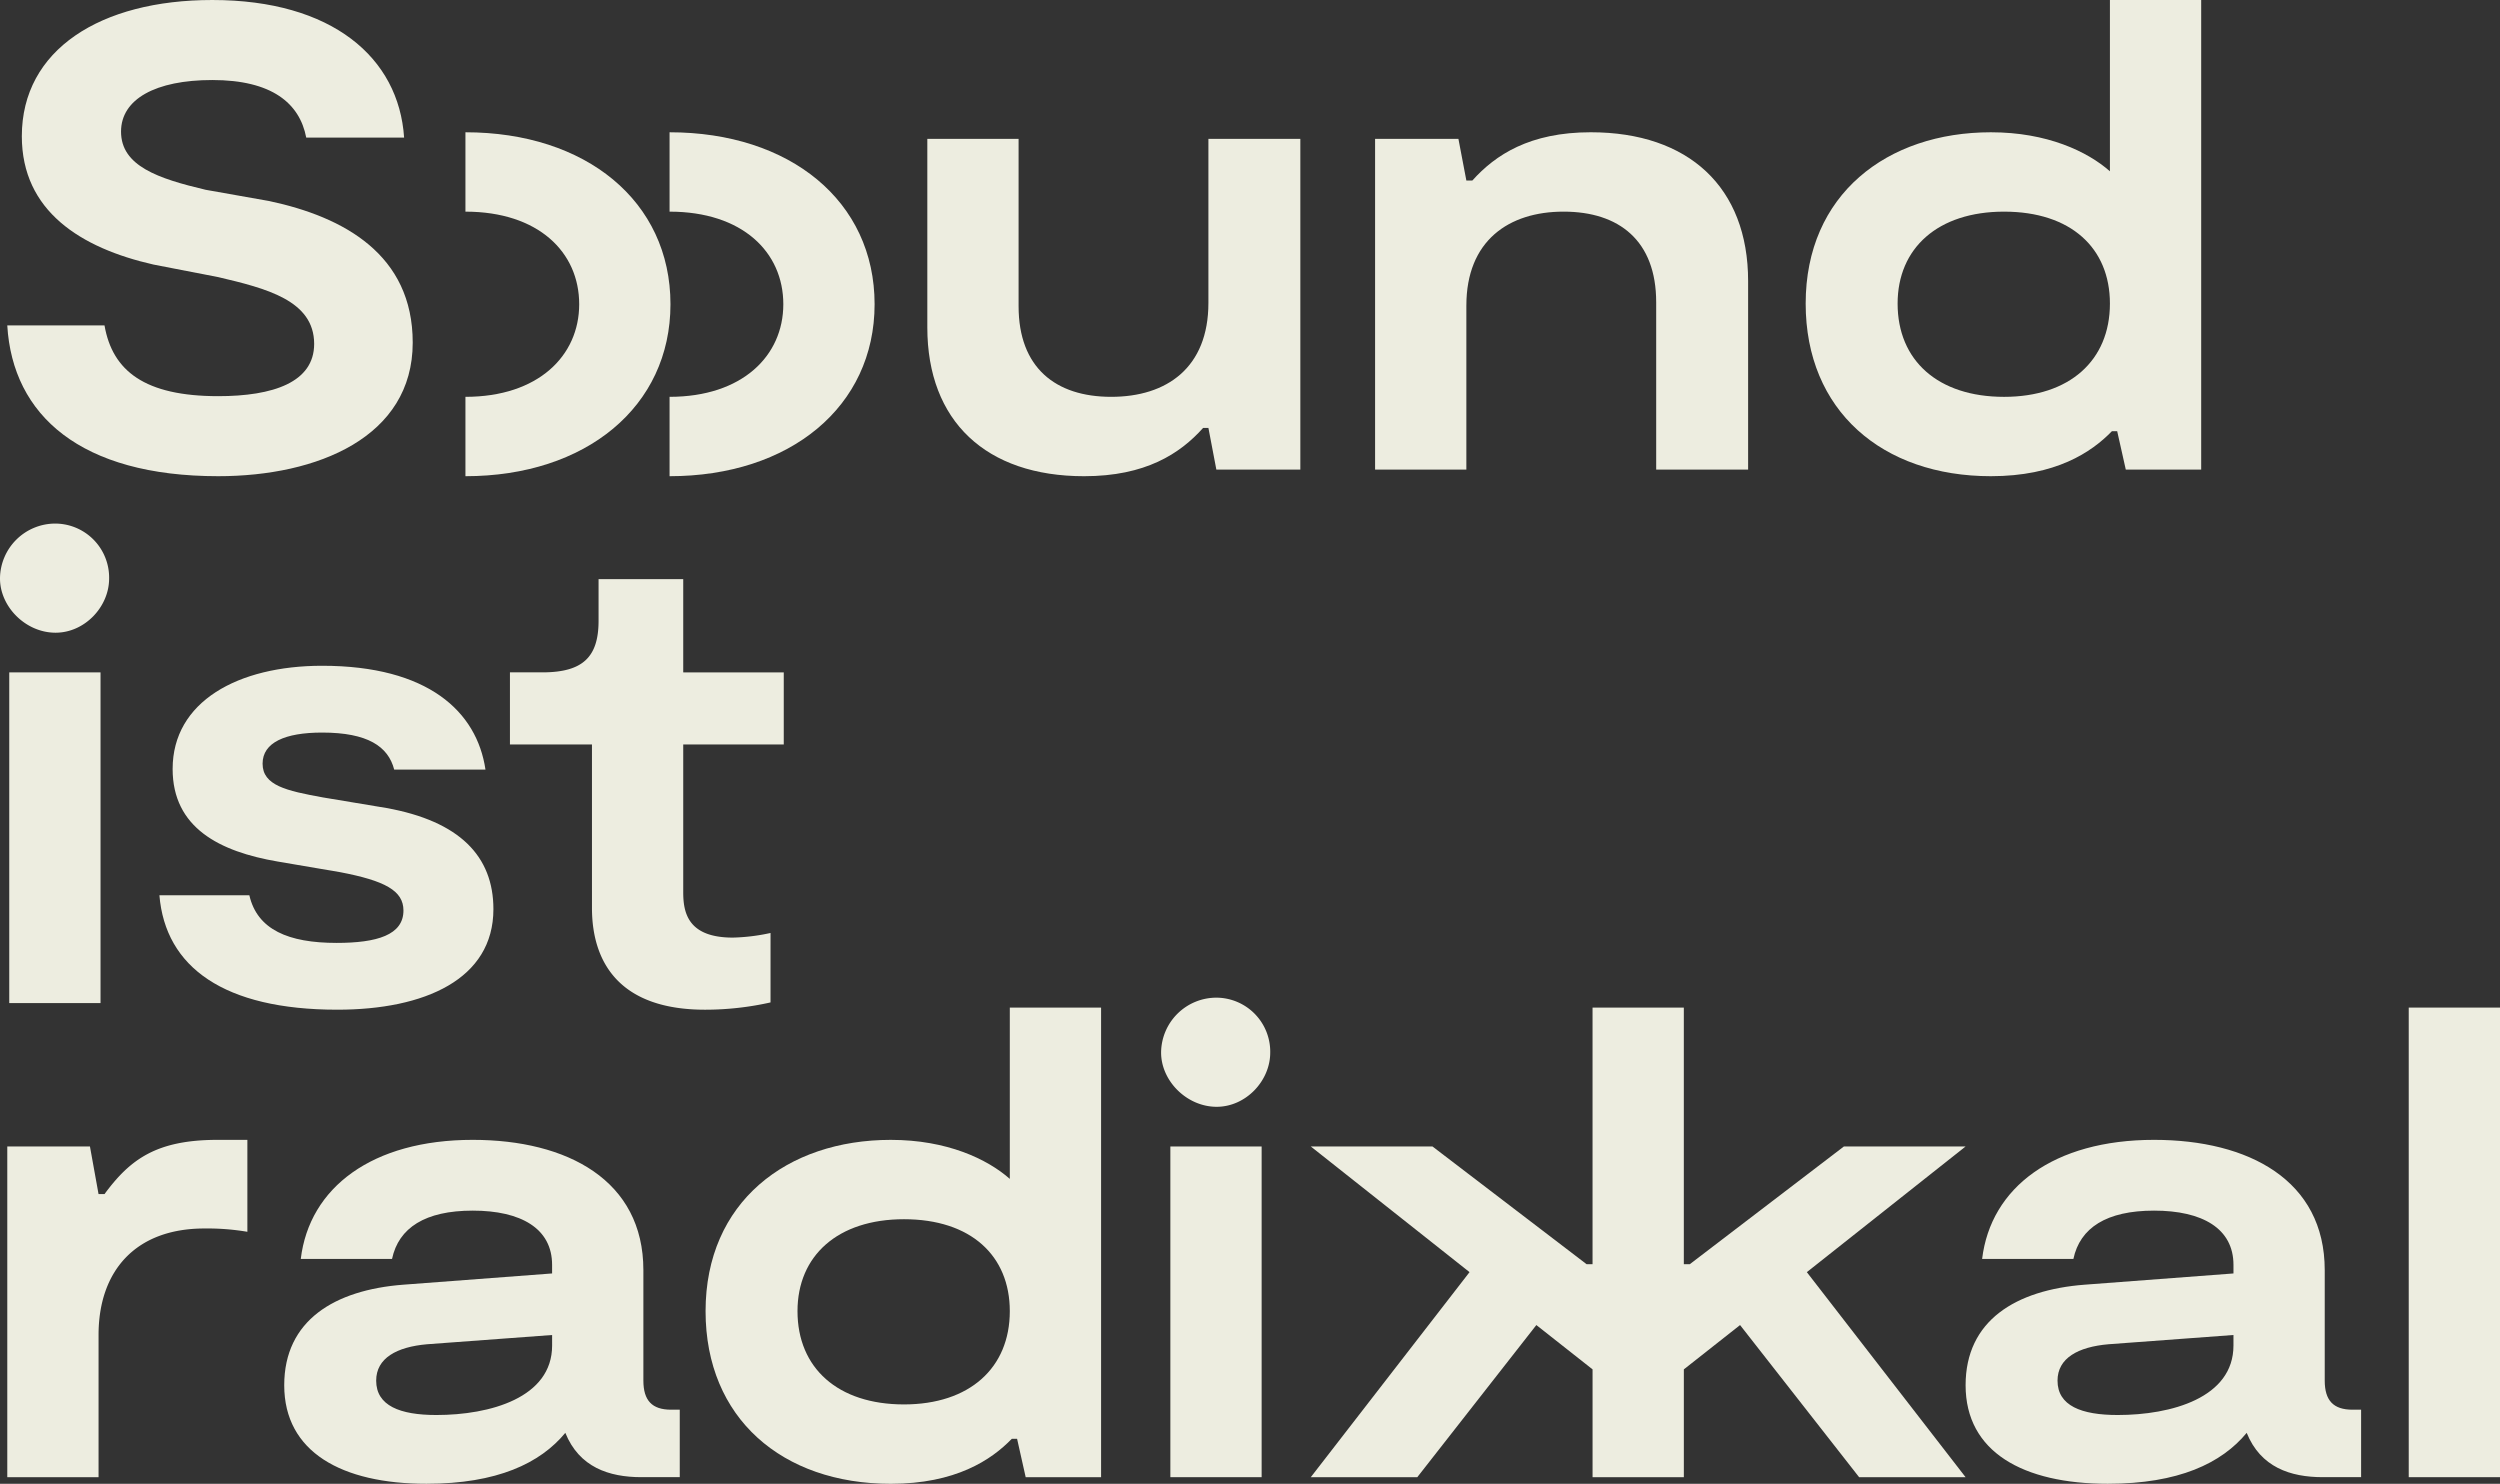
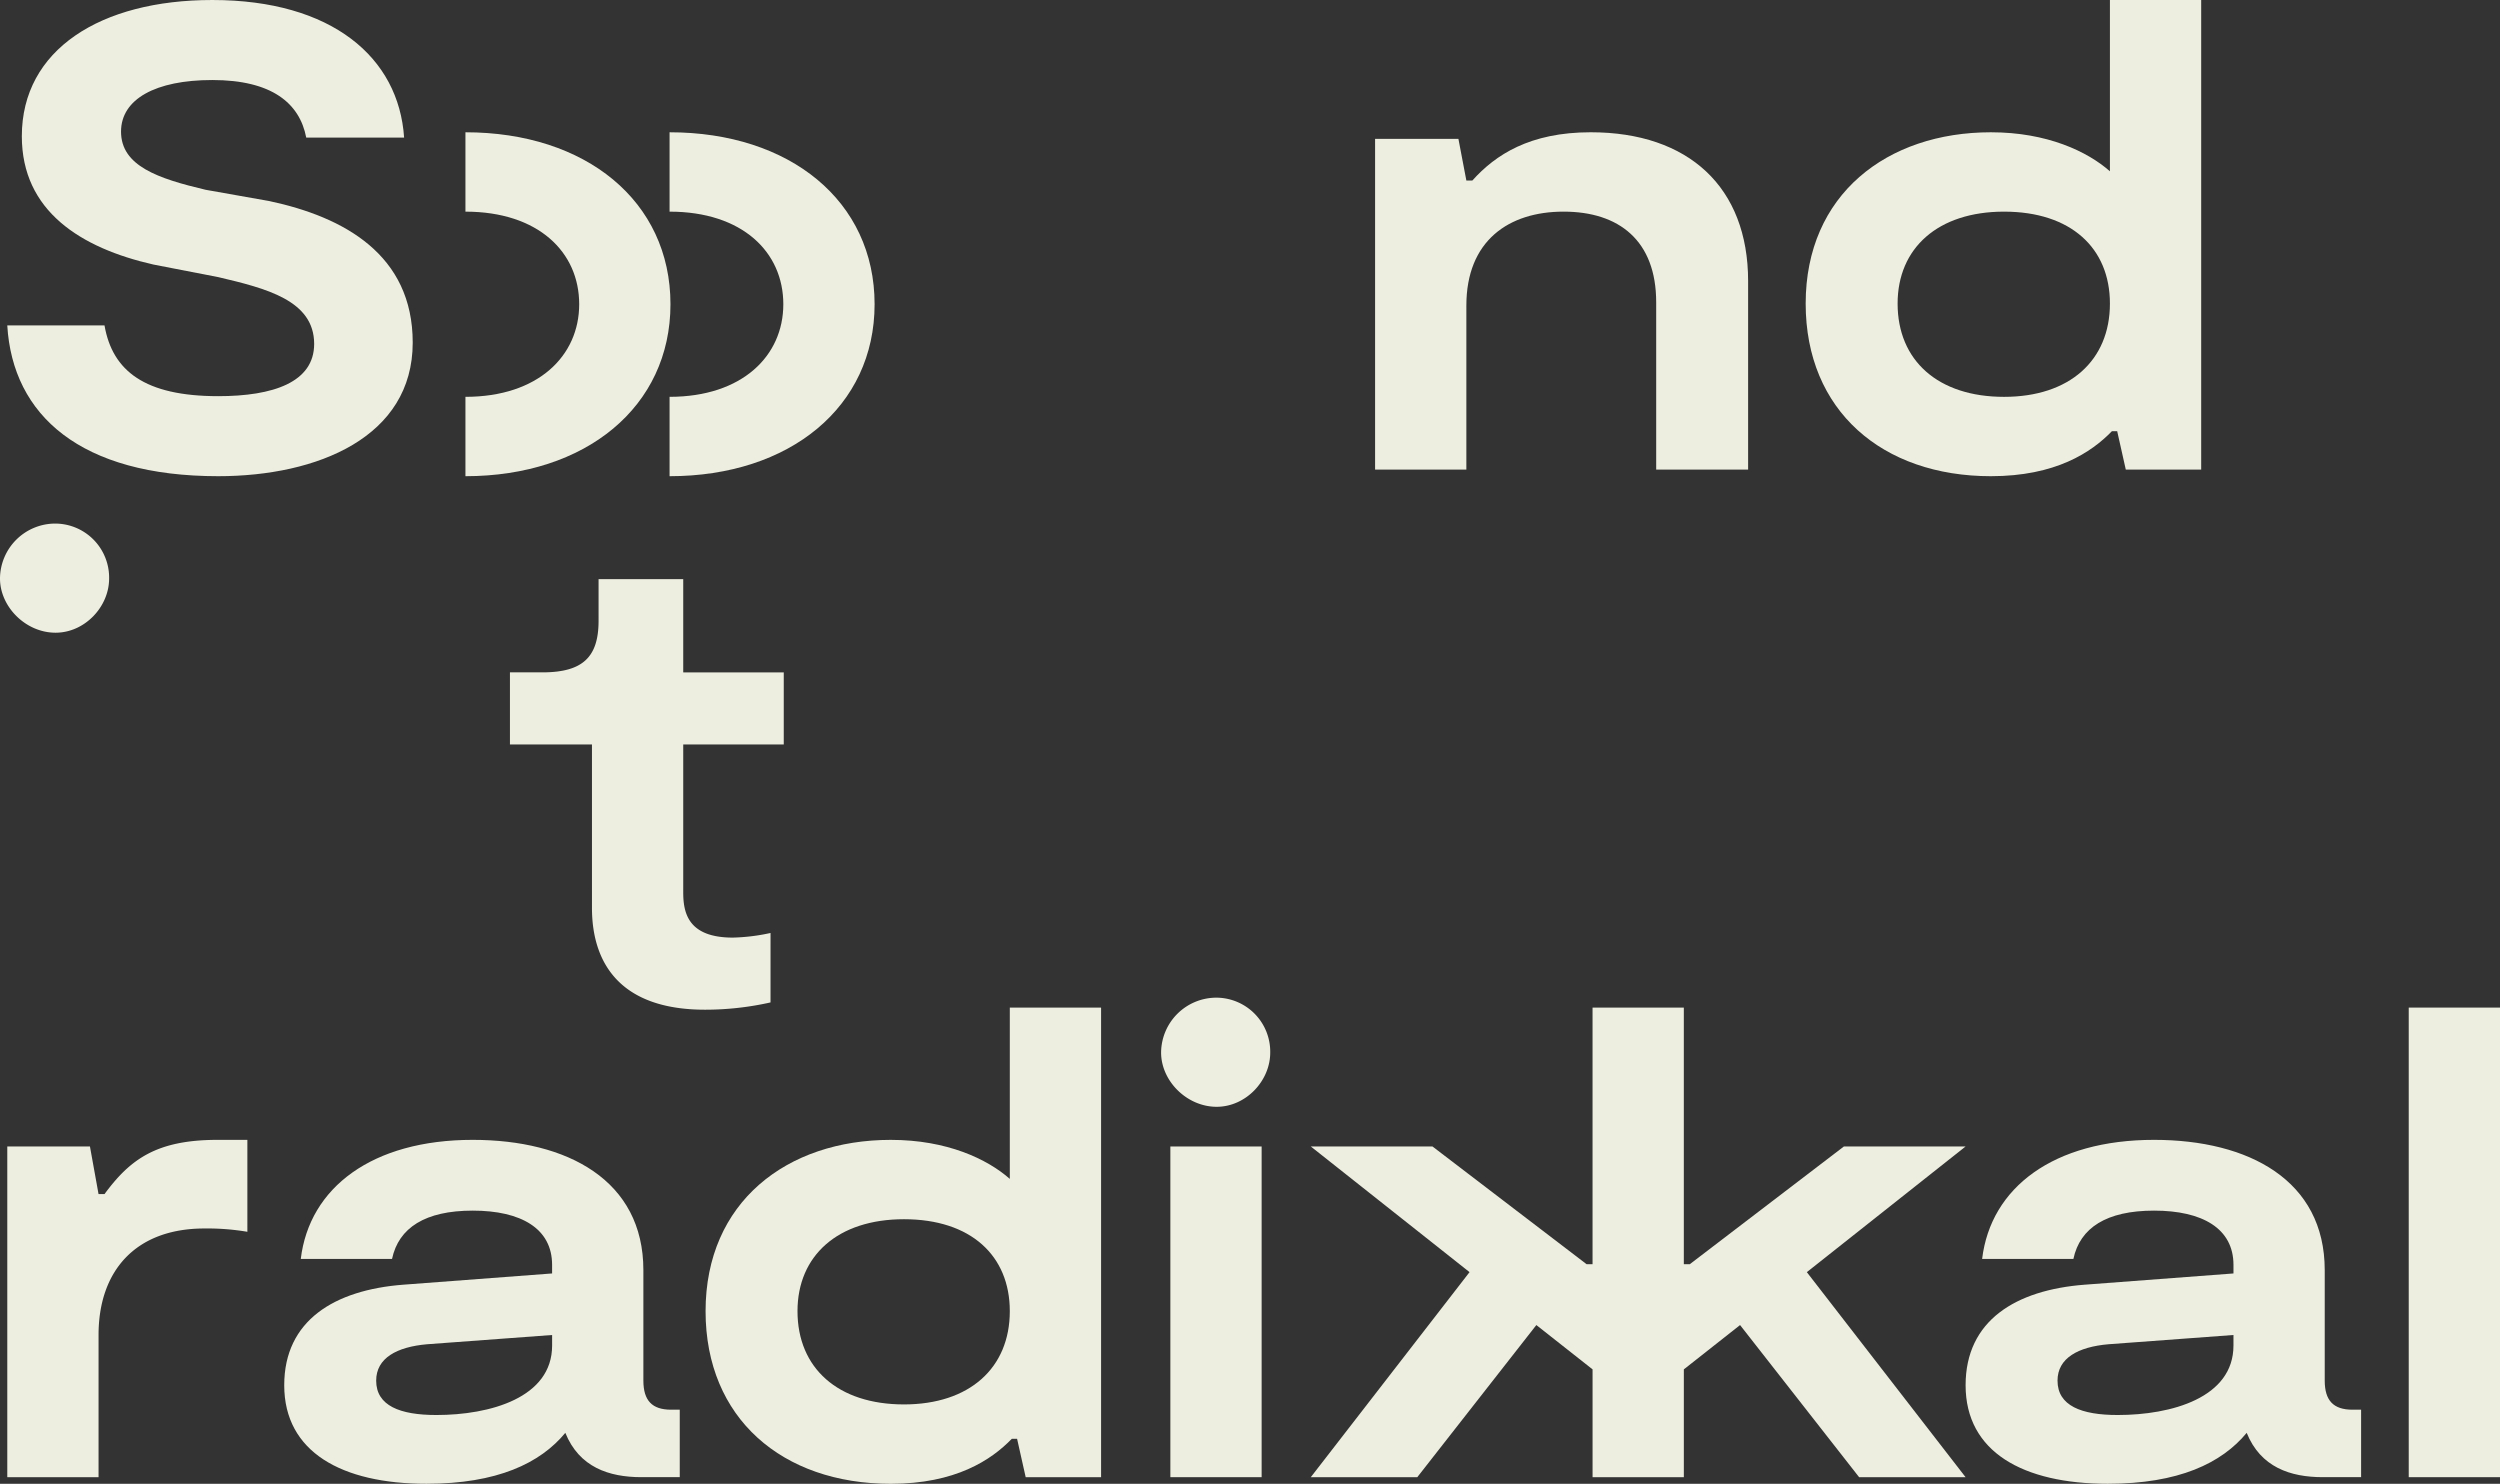
<svg xmlns="http://www.w3.org/2000/svg" width="683.501" height="405.669" viewBox="0 0 683.501 405.669">
  <rect x="0" y="0" width="683.501" height="405.669" fill="#333333" stroke="none" />
  <g id="Group_138" data-name="Group 138" transform="translate(-3257.47 -2014.578)">
    <path id="Path_268" data-name="Path 268" d="M3285.439,2246.991h-1.628l-2.35-13.019h-22.6v90.412h24.953v-38.878c0-17.541,10.127-29.114,28.933-29.114a65.683,65.683,0,0,1,11.755.905v-25.135h-8.138C3299.727,2232.163,3292.492,2237.406,3285.439,2246.991Z" transform="translate(0.6 94.054)" fill="#edede0" />
    <path id="Path_269" data-name="Path 269" d="M3316.541,2122.891c-20.072,0-28.93-6.872-31.1-19.348h-26.581c1.446,24.592,20.072,41.228,57.683,41.228,27.123,0,53.165-10.669,53.165-36.527,0-24.049-18.807-34.356-39.24-38.7l-17.36-3.075c-13.018-3.074-23.146-6.51-23.146-15.911,0-8.862,9.4-14.1,24.954-14.1,16.273,0,23.869,6.328,25.678,15.732h26.76c-1.445-21.881-19.708-37.611-52.438-37.611-30.56,0-52.077,13.562-52.077,37.249,0,20.433,16.093,30.561,35.985,35.08l17.72,3.435c13.021,3.075,26.219,6.329,26.219,18.264C3342.76,2119.094,3331.55,2122.891,3316.541,2122.891Z" transform="translate(0.6 0)" fill="#edede0" />
-     <path id="Path_270" data-name="Path 270" d="M3511.334,2085.934c0,17.721-11.39,25.677-26.581,25.677s-25.316-7.956-25.316-24.772v-45.748h-24.953v51.535c0,25.677,16.094,40.685,42.856,40.685,16.816,0,26.219-6.149,32.548-13.2h1.447l2.17,11.392h22.964v-90.412h-25.134Z" transform="translate(76.516 11.461)" fill="#edede0" />
    <path id="Path_271" data-name="Path 271" d="M3544.911,2087.2c0-17.72,11.573-25.676,26.58-25.676,15.19,0,25.316,7.956,25.316,24.772v45.75h25.135v-51.536c0-25.677-16.275-40.684-43.037-40.684-16.636,0-26.039,6.147-32.366,13.2h-1.629l-2.171-11.391h-22.783v90.412h24.954Z" transform="translate(113.464 10.915)" fill="#edede0" />
    <path id="Path_272" data-name="Path 272" d="M3652.781,2144.771c17.719,0,27.484-6.51,33.091-12.3h1.446l2.35,10.489h20.614V2014.578h-24.951v46.832c-6.149-5.424-17.18-10.667-32.55-10.667-28.39,0-50.633,17-50.633,46.834C3602.148,2126.869,3623.126,2144.771,3652.781,2144.771Zm3.614-72.329c18.265,0,28.936,9.946,28.936,25.135,0,15.551-11.032,25.5-28.936,25.5-18.082,0-29.111-9.944-29.111-25.5C3627.284,2082.387,3638.314,2072.441,3656.4,2072.441Z" transform="translate(148.993 0)" fill="#edede0" />
    <path id="Path_273" data-name="Path 273" d="M3272.659,2144.358c7.956,0,14.646-7.053,14.646-14.828a14.782,14.782,0,0,0-14.646-15.009,15.125,15.125,0,0,0-15.189,15.009C3257.47,2137.305,3264.522,2144.358,3272.659,2144.358Z" transform="translate(0 43.202)" fill="#edede0" />
-     <rect id="Rectangle_98" data-name="Rectangle 98" width="24.953" height="90.412" transform="translate(3260.001 2198.409)" fill="#edede0" />
    <rect id="Rectangle_99" data-name="Rectangle 99" width="24.953" height="90.412" transform="translate(3577.449 2328.026)" fill="#edede0" />
    <path id="Path_274" data-name="Path 274" d="M3494.3,2205.019a15.125,15.125,0,0,0-15.191,15.009c0,7.775,7.052,14.828,15.191,14.828,7.955,0,14.644-7.053,14.644-14.828A14.781,14.781,0,0,0,3494.3,2205.019Z" transform="translate(95.807 82.321)" fill="#edede0" />
-     <path id="Path_275" data-name="Path 275" d="M3291.515,2169.875c0,16.093,12.837,22.6,28.75,25.315l17,2.894c12.294,2.35,17.358,5.062,17.358,10.487,0,6.69-7.23,8.861-18.263,8.861-13.2,0-21.7-3.616-23.869-13.021H3287.9c1.628,19.711,17.723,31.283,48.641,31.283,23.87,0,42.676-8.318,42.676-27.486,0-14.465-9.221-24.049-29.295-27.666l-17.358-2.892c-9.944-1.809-16.454-3.256-16.454-9.224,0-5.786,6.147-8.5,16.273-8.5,12.478,0,18.082,3.8,19.709,10.126h24.956c-2.353-15.914-15.733-28.389-44.665-28.389C3309.415,2141.666,3291.515,2151.43,3291.515,2169.875Z" transform="translate(13.152 54.936)" fill="#edede0" />
    <path id="Path_276" data-name="Path 276" d="M3426.058,2221.867a53.329,53.329,0,0,1-10.31,1.266c-12.476,0-13.56-7.053-13.56-12.477v-40.324h27.485v-19.709h-27.485v-25.5h-23.147v11.394c0,9.944-4.338,14.1-15.368,14.1h-8.862v19.709h22.424V2215c0,15.188,7.775,27.846,30.919,27.846a81.665,81.665,0,0,0,17.9-1.99Z" transform="translate(42.078 47.786)" fill="#edede0" />
    <path id="Path_277" data-name="Path 277" d="M3409.917,2297.983v-30.2c0-24.59-20.795-35.622-46.653-35.622-27.485,0-44.664,13.019-47.015,32.548H3341.2c1.808-8.5,9.042-13.2,22.06-13.2,13.2,0,21.7,4.881,21.7,14.828v2.349l-40.686,3.075c-18.806,1.447-32.55,9.764-32.55,27.485,0,18.263,15.731,26.944,38.879,26.944,19.347,0,31.1-5.606,37.972-13.924,3.8,9.4,11.935,12.116,20.8,12.116h10.487v-18.445h-2.351C3412.267,2305.939,3409.917,2303.408,3409.917,2297.983Zm-24.952-9.583c0,14.285-17,18.988-31.646,18.988-9.946,0-16.456-2.532-16.456-9.4,0-6.149,5.606-9.221,13.926-9.946l34.175-2.531Z" transform="translate(23.454 94.054)" fill="#edede0" />
    <path id="Path_278" data-name="Path 278" d="M3475.332,2253.747c-6.147-5.426-17.177-10.669-32.549-10.669-28.387,0-50.629,17-50.629,46.834,0,29.294,20.974,47.2,50.629,47.2,17.721,0,27.488-6.51,33.092-12.3h1.447l2.35,10.487h20.615V2206.913h-24.955Zm-28.931,61.66c-18.083,0-29.113-9.945-29.113-25.5,0-15.189,11.03-25.134,29.113-25.134,18.264,0,28.931,9.944,28.931,25.134C3475.332,2305.462,3464.3,2315.407,3446.4,2315.407Z" transform="translate(58.219 83.14)" fill="#edede0" />
    <path id="Path_279" data-name="Path 279" d="M3686.7,2244.886h-33.271l-42.133,32.187h-1.626v-70.16h-24.956v70.16h-1.626l-42.133-32.187h-33.272l43.4,34.356-43.4,56.056H3536.8l32.549-41.59,15.369,12.115V2335.3h24.956v-29.475l15.369-12.115,32.549,41.59H3686.7l-43.4-56.056Z" transform="translate(108.159 83.14)" fill="#edede0" />
    <path id="Path_280" data-name="Path 280" d="M3730.864,2297.983v-30.2c0-24.59-20.795-35.622-46.651-35.622-27.486,0-44.666,13.019-47.016,32.548h24.954c1.808-8.5,9.042-13.2,22.062-13.2,13.2,0,21.7,4.881,21.7,14.828v2.349l-40.687,3.075c-18.806,1.447-32.549,9.764-32.549,27.485,0,18.263,15.733,26.944,38.878,26.944,19.349,0,31.1-5.606,37.974-13.924,3.8,9.4,11.935,12.116,20.793,12.116h10.487v-18.445h-2.349C3733.216,2305.939,3730.864,2303.408,3730.864,2297.983Zm-24.953-9.583c0,14.285-17,18.988-31.646,18.988-9.945,0-16.455-2.532-16.455-9.4,0-6.149,5.606-9.221,13.926-9.946l34.175-2.531Z" transform="translate(162.188 94.054)" fill="#edede0" />
    <rect id="Rectangle_100" data-name="Rectangle 100" width="24.953" height="128.385" transform="translate(3916.018 2290.053)" fill="#edede0" />
    <path id="Path_281" data-name="Path 281" d="M3402.372,2086.842c0-28.208-23.145-47.014-56.056-47.014v21.7c19.89,0,31.1,11.03,31.1,25.315,0,14.1-11.212,25.315-31.1,25.315v21.7C3379.227,2133.857,3402.372,2114.87,3402.372,2086.842Z" transform="translate(38.405 10.915)" fill="#edede0" />
    <path id="Path_282" data-name="Path 282" d="M3416.383,2086.842c0,14.1-11.213,25.315-31.1,25.315v21.7c32.91,0,56.056-18.987,56.056-47.015,0-28.208-23.146-47.014-56.056-47.014v21.7C3405.169,2061.527,3416.383,2072.557,3416.383,2086.842Z" transform="translate(55.247 10.915)" fill="#edede0" />
  </g>
</svg>